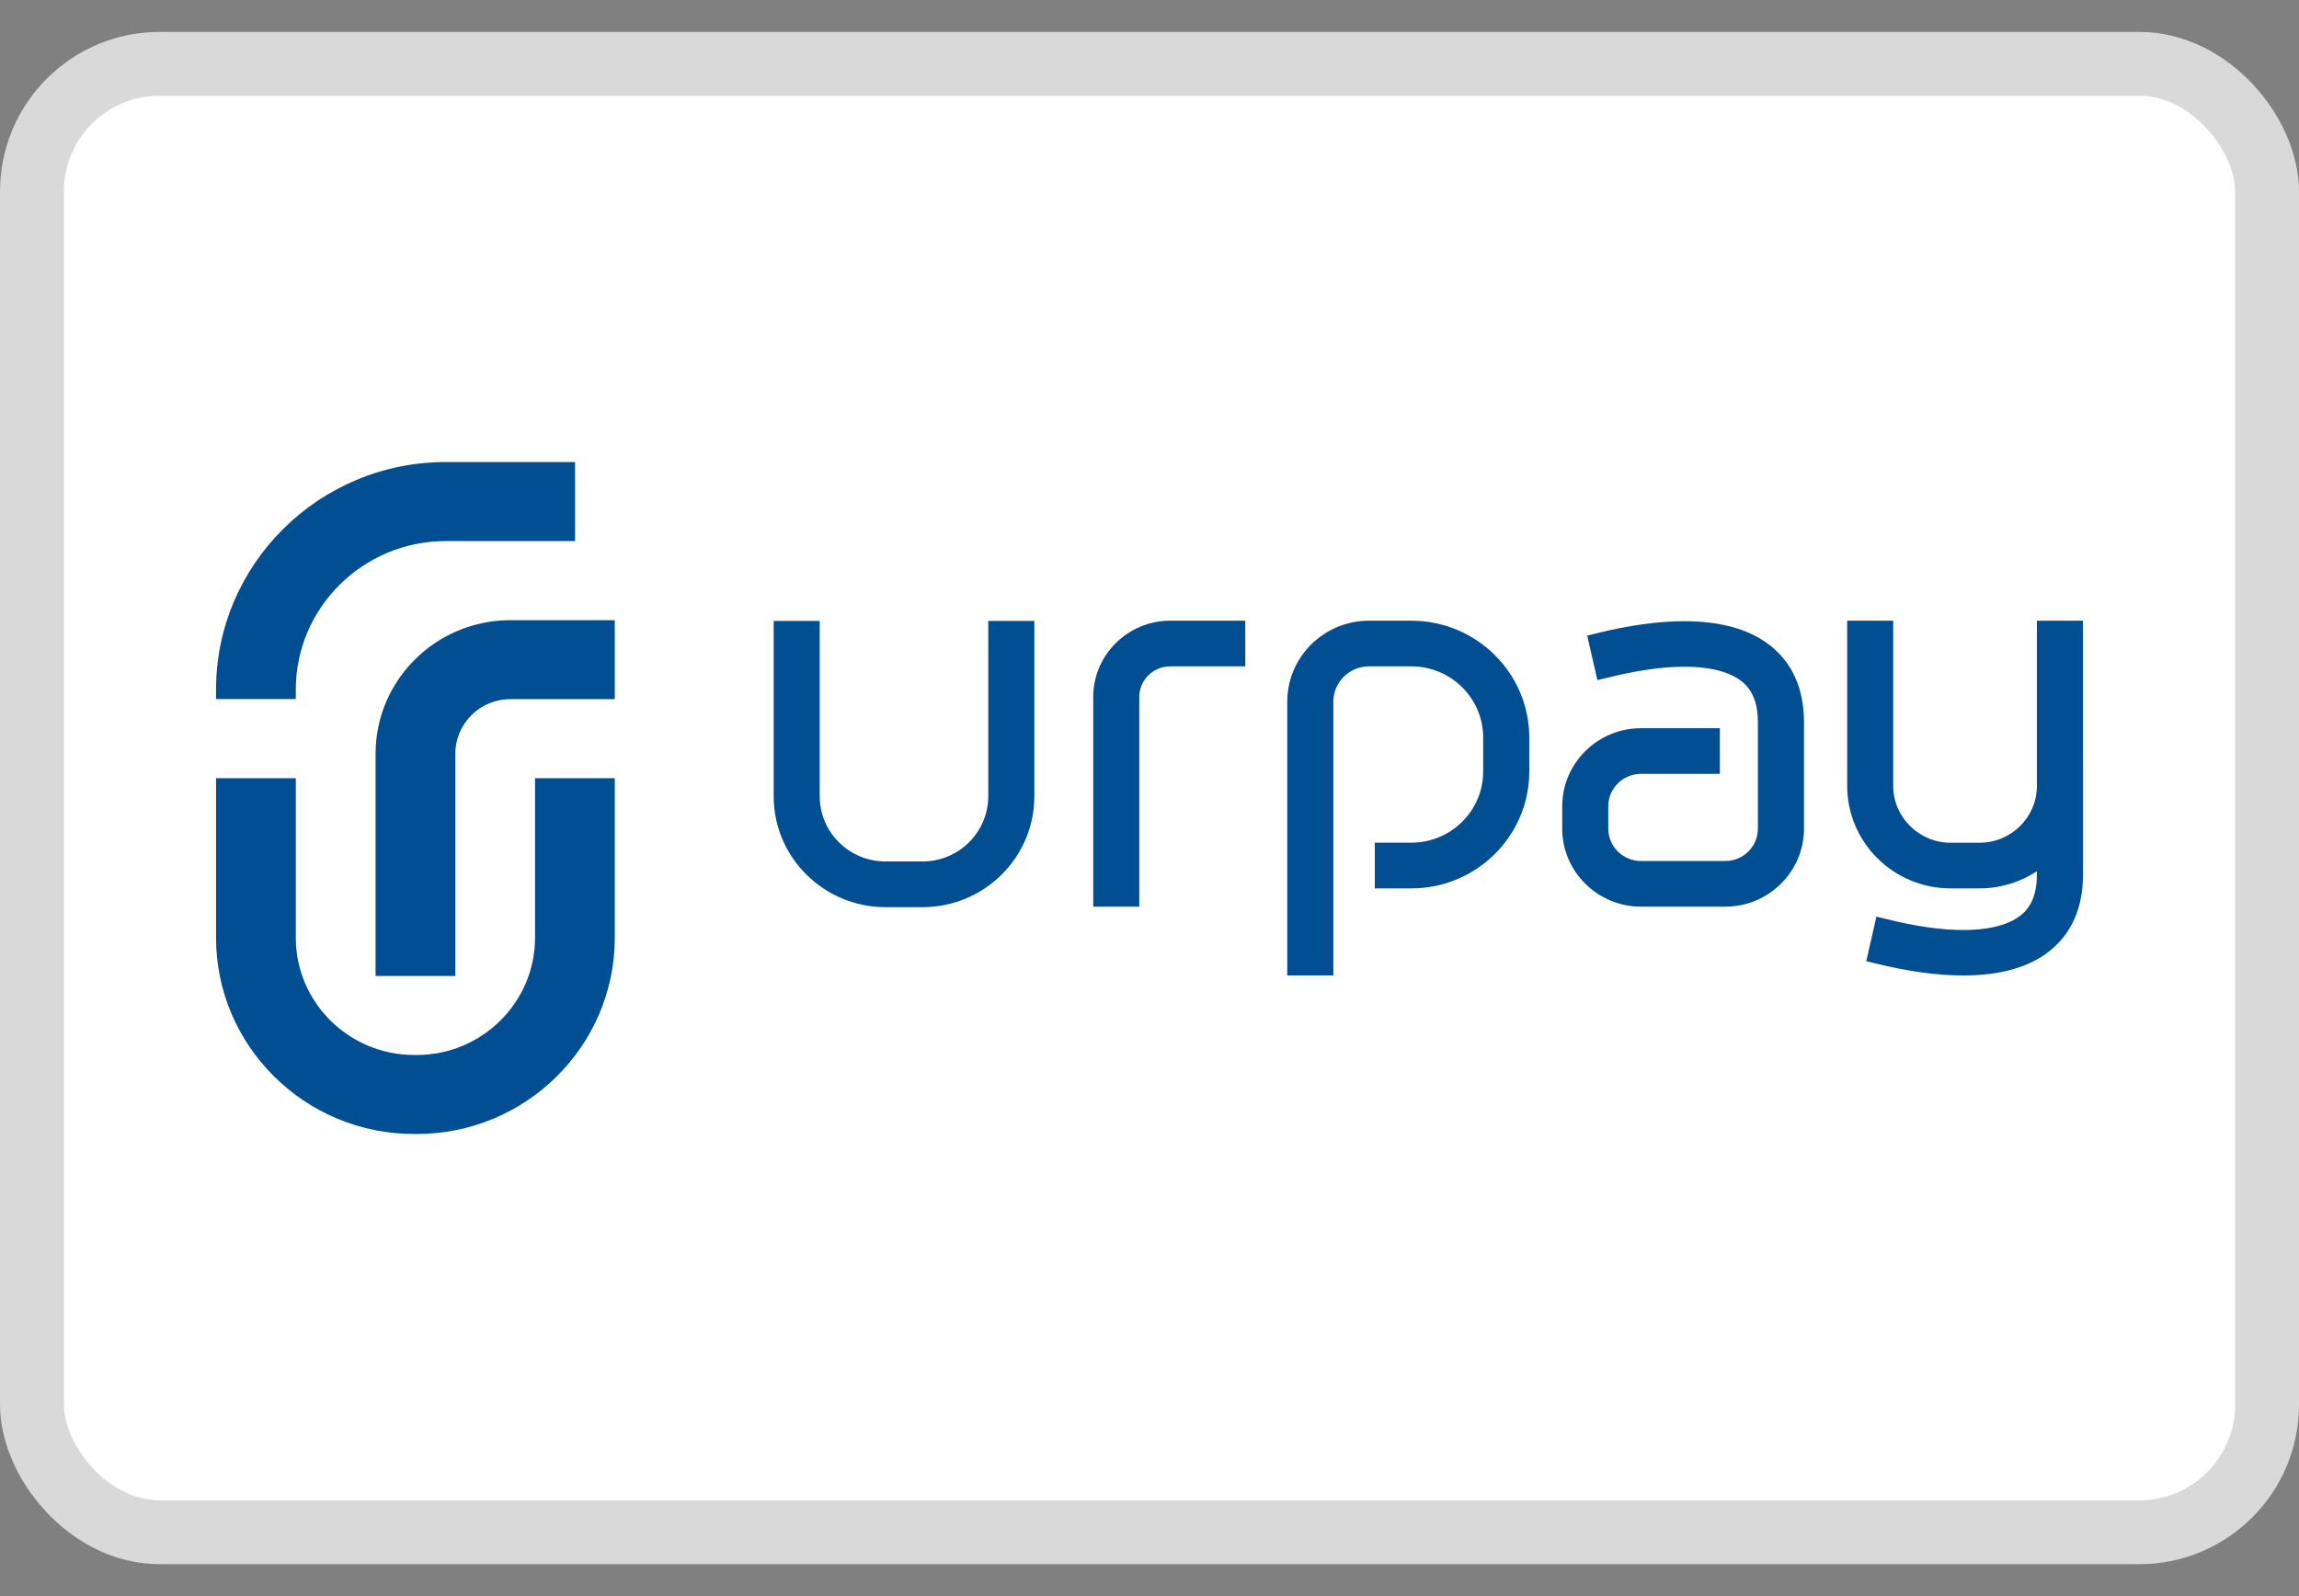
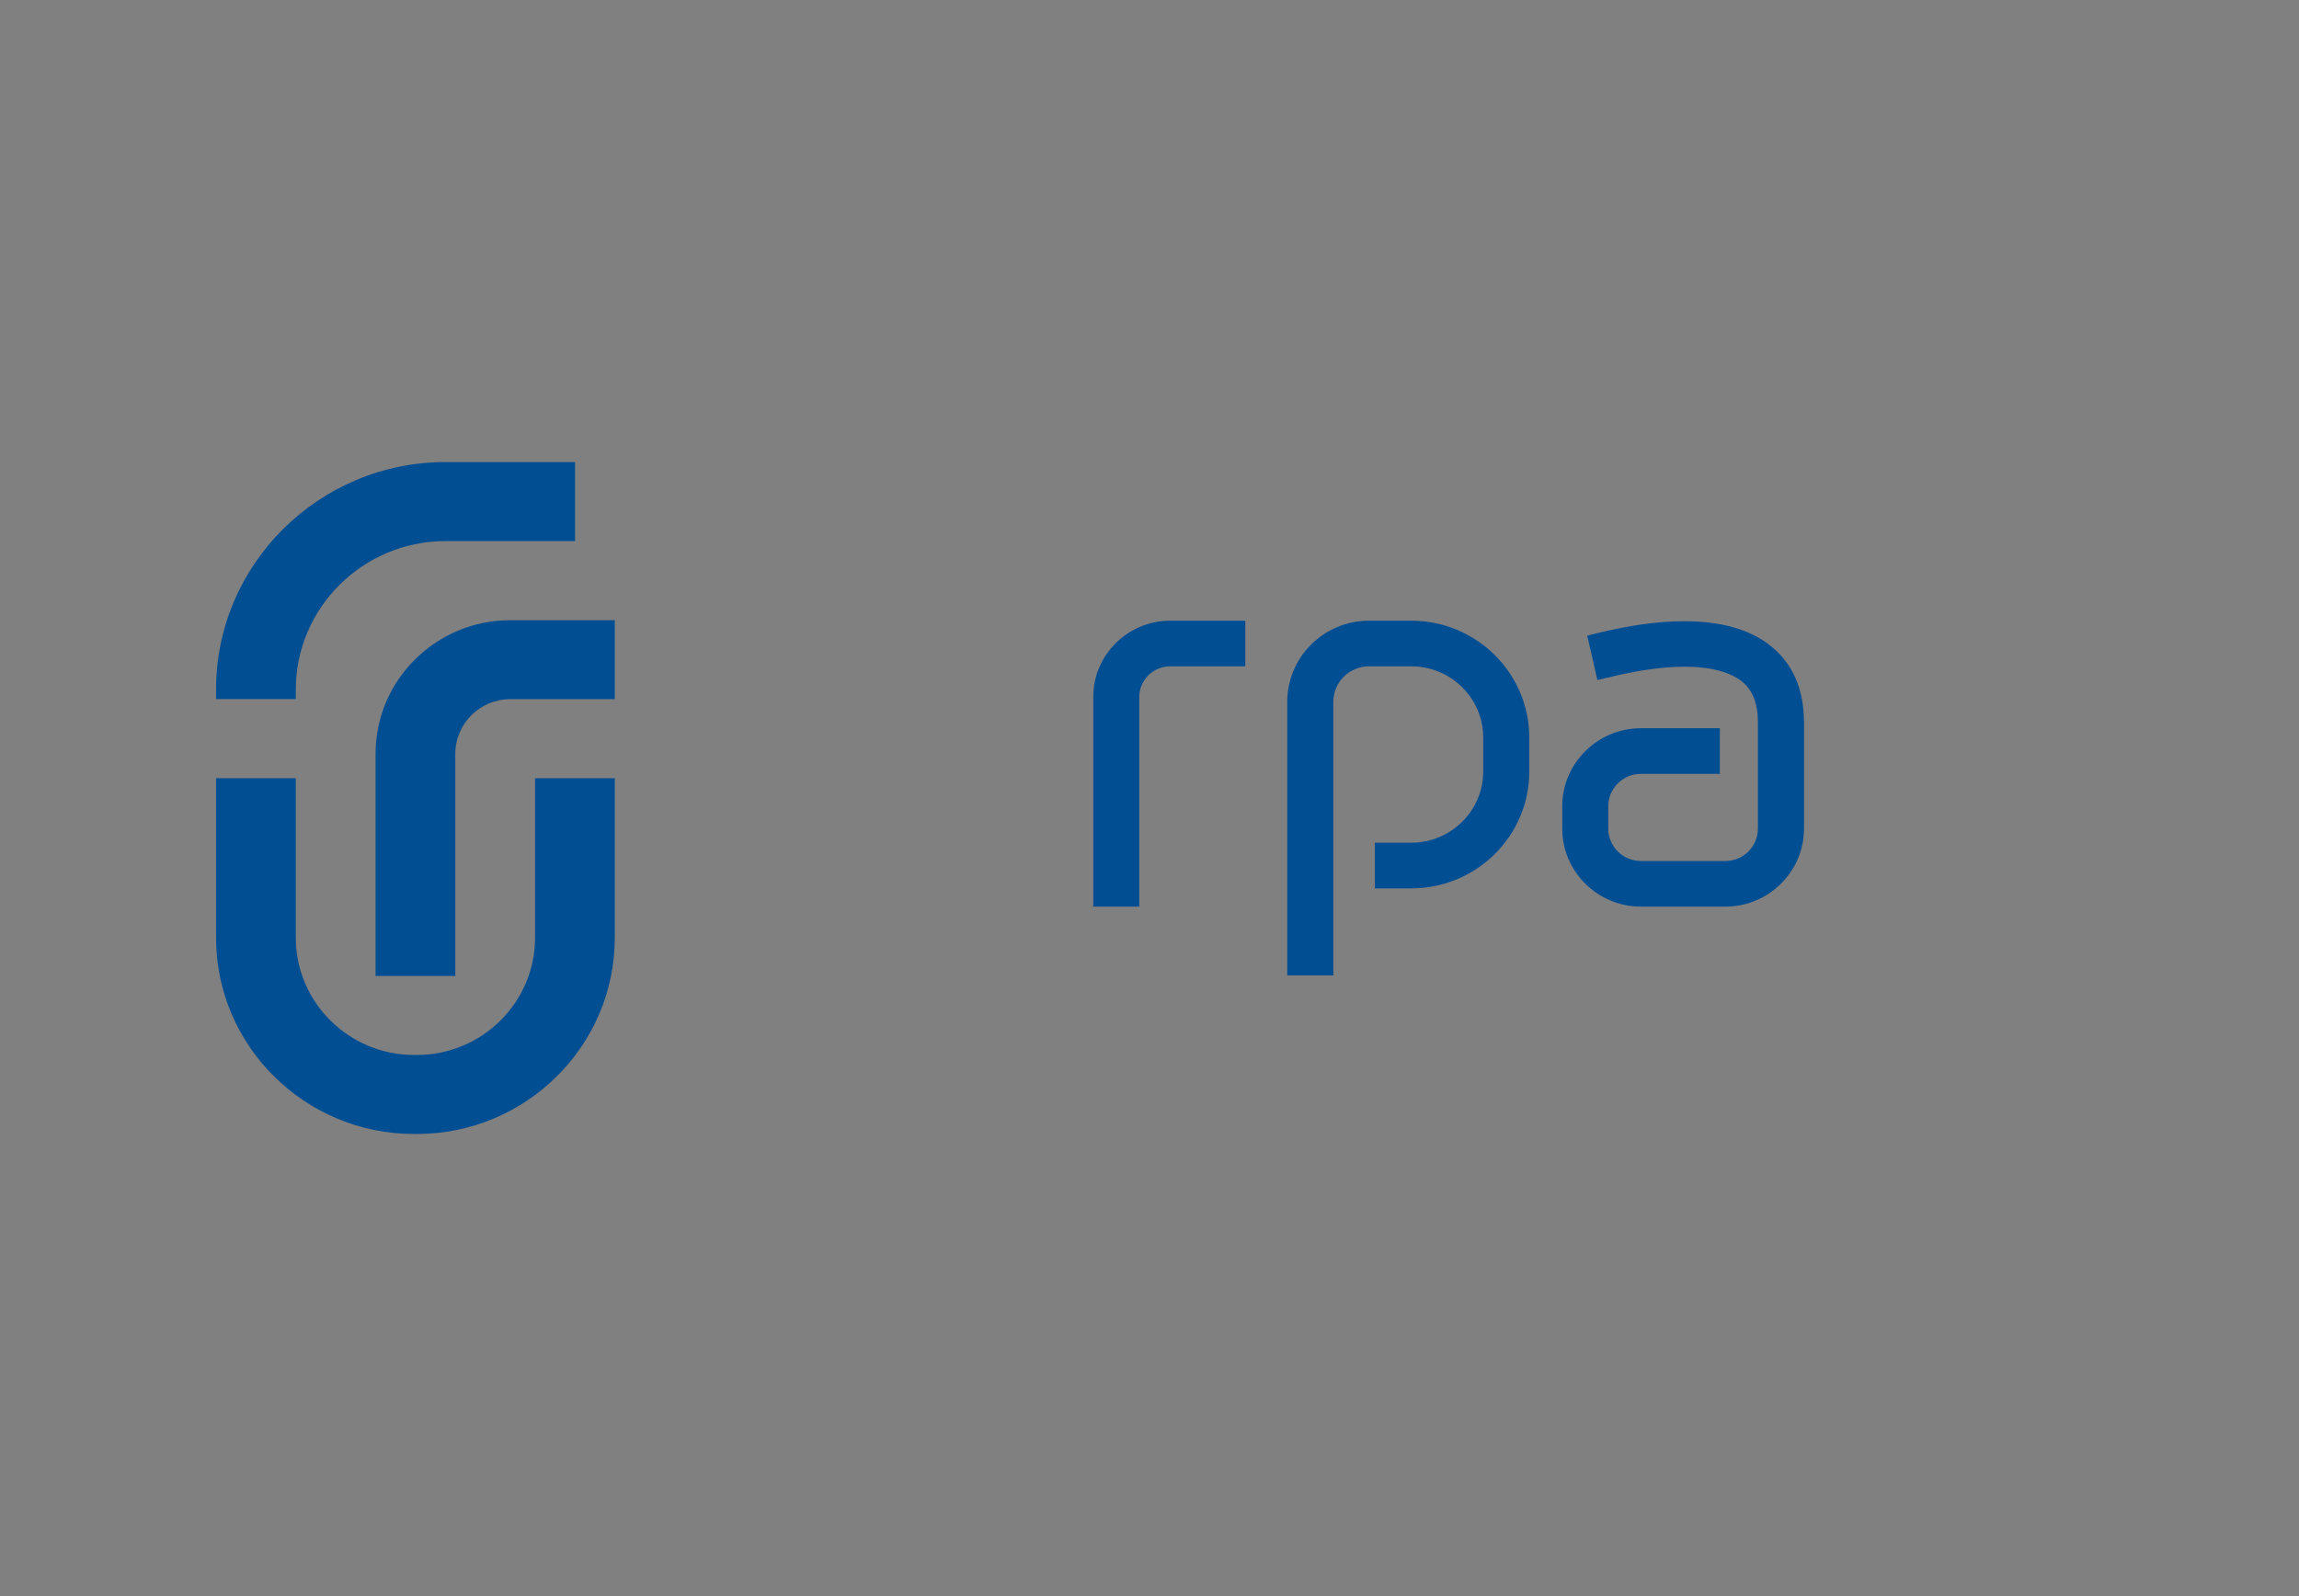
<svg xmlns="http://www.w3.org/2000/svg" fill="none" height="25" viewBox="0 0 36 25" width="36">
  <rect x="0" y="0" width="36" height="25" fill="#808080" stroke="none" />
-   <rect fill="white" height="23" rx="2" stroke="#D9D9D9" width="35" x="0.5" y="1" />
  <g transform="matrix(1, 0, 0, 1, 0.462, 0.684)">
    <path d="M 6.668 14.603 L 5.419 14.603 L 5.419 11.122 C 5.419 9.968 6.366 9.03 7.529 9.03 L 9.165 9.03 L 9.165 10.267 L 7.529 10.267 C 7.054 10.267 6.668 10.651 6.668 11.122 L 6.668 14.603 Z" fill="#024E92" style="" />
    <path d="M 6.064 17.078 L 6.022 17.078 C 4.312 17.078 2.921 15.699 2.921 14.004 L 2.921 11.505 L 4.17 11.505 L 4.17 14.004 C 4.17 15.016 5.001 15.84 6.022 15.84 L 6.064 15.84 C 7.086 15.84 7.916 15.016 7.916 14.004 L 7.916 11.505 L 9.165 11.505 L 9.165 14.004 C 9.165 15.699 7.774 17.078 6.064 17.078 Z" fill="#024E92" style="" />
    <path d="M 4.17 10.266 L 2.921 10.266 L 2.921 10.118 C 2.921 8.152 4.534 6.553 6.517 6.553 L 8.543 6.553 L 8.543 7.791 L 6.517 7.791 C 5.223 7.791 4.17 8.835 4.17 10.118 L 4.17 10.266 Z" fill="#024E92" style="" />
    <path d="M 27.246 9.418 C 26.927 9.171 26.479 9.046 25.912 9.046 C 25.505 9.046 25.04 9.111 24.528 9.238 L 24.483 9.249 L 24.392 9.272 L 24.413 9.363 L 24.53 9.874 L 24.551 9.968 L 24.646 9.946 L 24.702 9.933 C 25.162 9.818 25.568 9.759 25.912 9.759 C 26.411 9.759 26.672 9.88 26.803 9.981 C 26.98 10.118 27.065 10.33 27.065 10.63 L 27.065 12.295 C 27.065 12.575 26.836 12.802 26.554 12.802 L 25.234 12.802 C 24.952 12.802 24.722 12.575 24.722 12.295 L 24.722 11.944 C 24.722 11.664 24.953 11.437 25.234 11.437 L 26.373 11.437 L 26.469 11.437 L 26.469 11.341 L 26.469 10.818 L 26.469 10.722 L 26.373 10.722 L 25.234 10.722 C 24.555 10.722 24.001 11.27 24.001 11.944 L 24.001 12.295 C 24.001 12.969 24.555 13.517 25.234 13.517 L 26.554 13.517 C 27.233 13.517 27.787 12.969 27.787 12.295 L 27.787 10.63 C 27.786 10.102 27.604 9.695 27.246 9.418 Z" fill="#024E92" style="" />
    <path d="M 21.638 9.038 L 20.975 9.038 C 20.269 9.038 19.695 9.607 19.695 10.307 L 19.695 14.499 L 19.695 14.594 L 19.791 14.594 L 20.32 14.594 L 20.417 14.594 L 20.417 14.499 L 20.417 10.307 C 20.417 10.002 20.667 9.753 20.975 9.753 L 21.638 9.753 C 22.258 9.753 22.763 10.252 22.763 10.868 L 22.763 11.401 C 22.763 12.015 22.258 12.515 21.638 12.515 L 21.163 12.515 L 21.066 12.515 L 21.066 12.611 L 21.066 13.135 L 21.066 13.231 L 21.163 13.231 L 21.638 13.231 C 22.657 13.231 23.485 12.41 23.485 11.401 L 23.485 10.868 C 23.485 9.859 22.656 9.038 21.638 9.038 Z" fill="#024E92" style="" />
    <path d="M 17.862 9.038 C 17.198 9.038 16.657 9.574 16.657 10.232 L 16.657 13.422 L 16.657 13.517 L 16.753 13.517 L 17.282 13.517 L 17.378 13.517 L 17.378 13.422 L 17.378 10.232 C 17.378 9.968 17.596 9.753 17.862 9.753 L 18.941 9.753 L 19.038 9.753 L 19.038 9.658 L 19.038 9.134 L 19.038 9.038 L 18.941 9.038 L 17.862 9.038 Z" fill="#024E92" style="" />
-     <path d="M 15.11 9.042 L 15.013 9.042 L 15.013 9.138 L 15.013 11.789 C 15.013 12.351 14.551 12.809 13.984 12.809 L 13.403 12.809 C 12.835 12.809 12.374 12.351 12.374 11.789 L 12.374 9.138 L 12.374 9.042 L 12.278 9.042 L 11.749 9.042 L 11.653 9.042 L 11.653 9.138 L 11.653 11.789 C 11.653 12.746 12.439 13.525 13.404 13.525 L 13.985 13.525 C 14.95 13.525 15.735 12.746 15.735 11.789 L 15.735 9.138 L 15.735 9.042 L 15.639 9.042 L 15.11 9.042 Z" fill="#024E92" style="" />
-     <path d="M 32.155 11.251 L 32.155 9.133 L 32.155 9.038 L 32.059 9.038 L 31.531 9.038 L 31.434 9.038 L 31.434 9.133 L 31.434 11.625 C 31.434 12.116 31.031 12.516 30.535 12.516 L 30.083 12.516 C 29.587 12.516 29.184 12.116 29.184 11.625 L 29.184 9.133 L 29.184 9.038 L 29.087 9.038 L 28.559 9.038 L 28.463 9.038 L 28.463 9.133 L 28.463 11.625 C 28.463 12.511 29.189 13.231 30.083 13.231 L 30.535 13.231 C 30.856 13.231 31.169 13.136 31.434 12.961 L 31.434 13.011 C 31.434 13.312 31.349 13.524 31.172 13.66 C 31.041 13.761 30.779 13.883 30.28 13.883 C 29.937 13.883 29.531 13.825 29.072 13.71 L 29.014 13.696 L 28.92 13.673 L 28.899 13.768 L 28.783 14.279 L 28.762 14.371 L 28.853 14.393 L 28.897 14.404 C 29.409 14.531 29.875 14.595 30.28 14.595 C 30.849 14.595 31.298 14.471 31.616 14.225 C 31.975 13.947 32.156 13.539 32.156 13.011 L 32.156 11.347 L 32.156 11.251 L 32.155 11.251 Z" fill="#024E92" style="" />
  </g>
</svg>